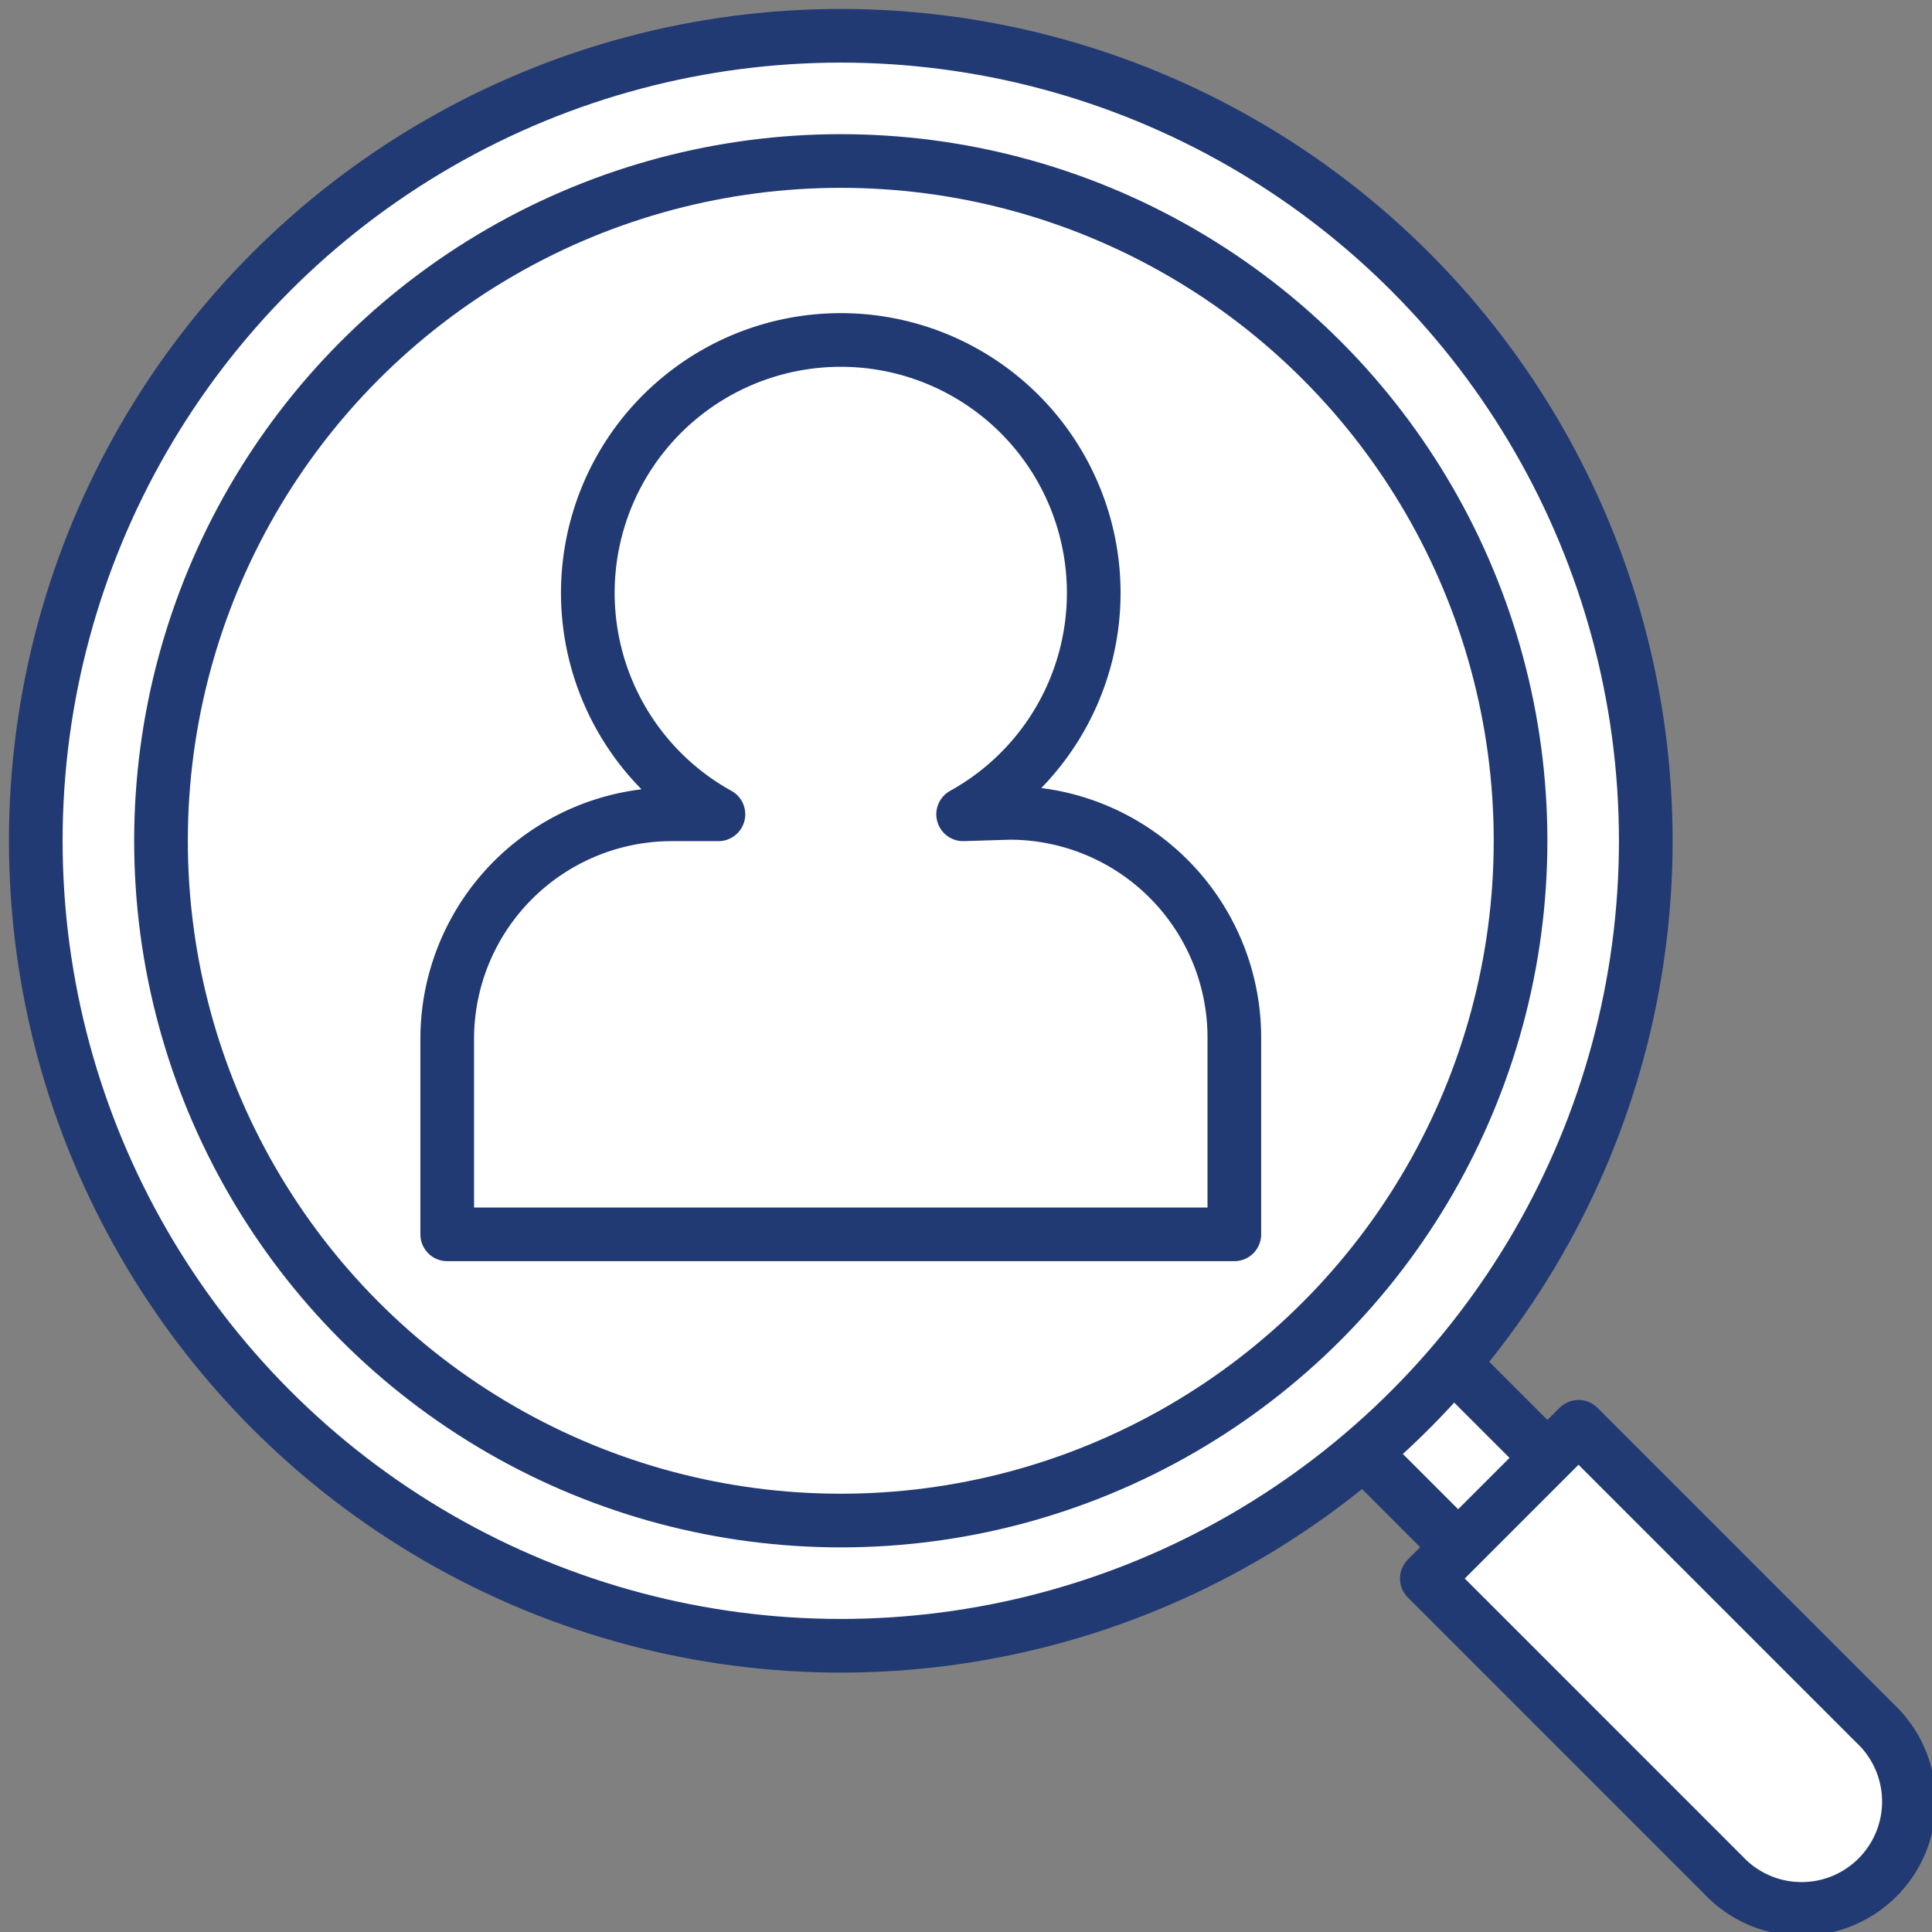
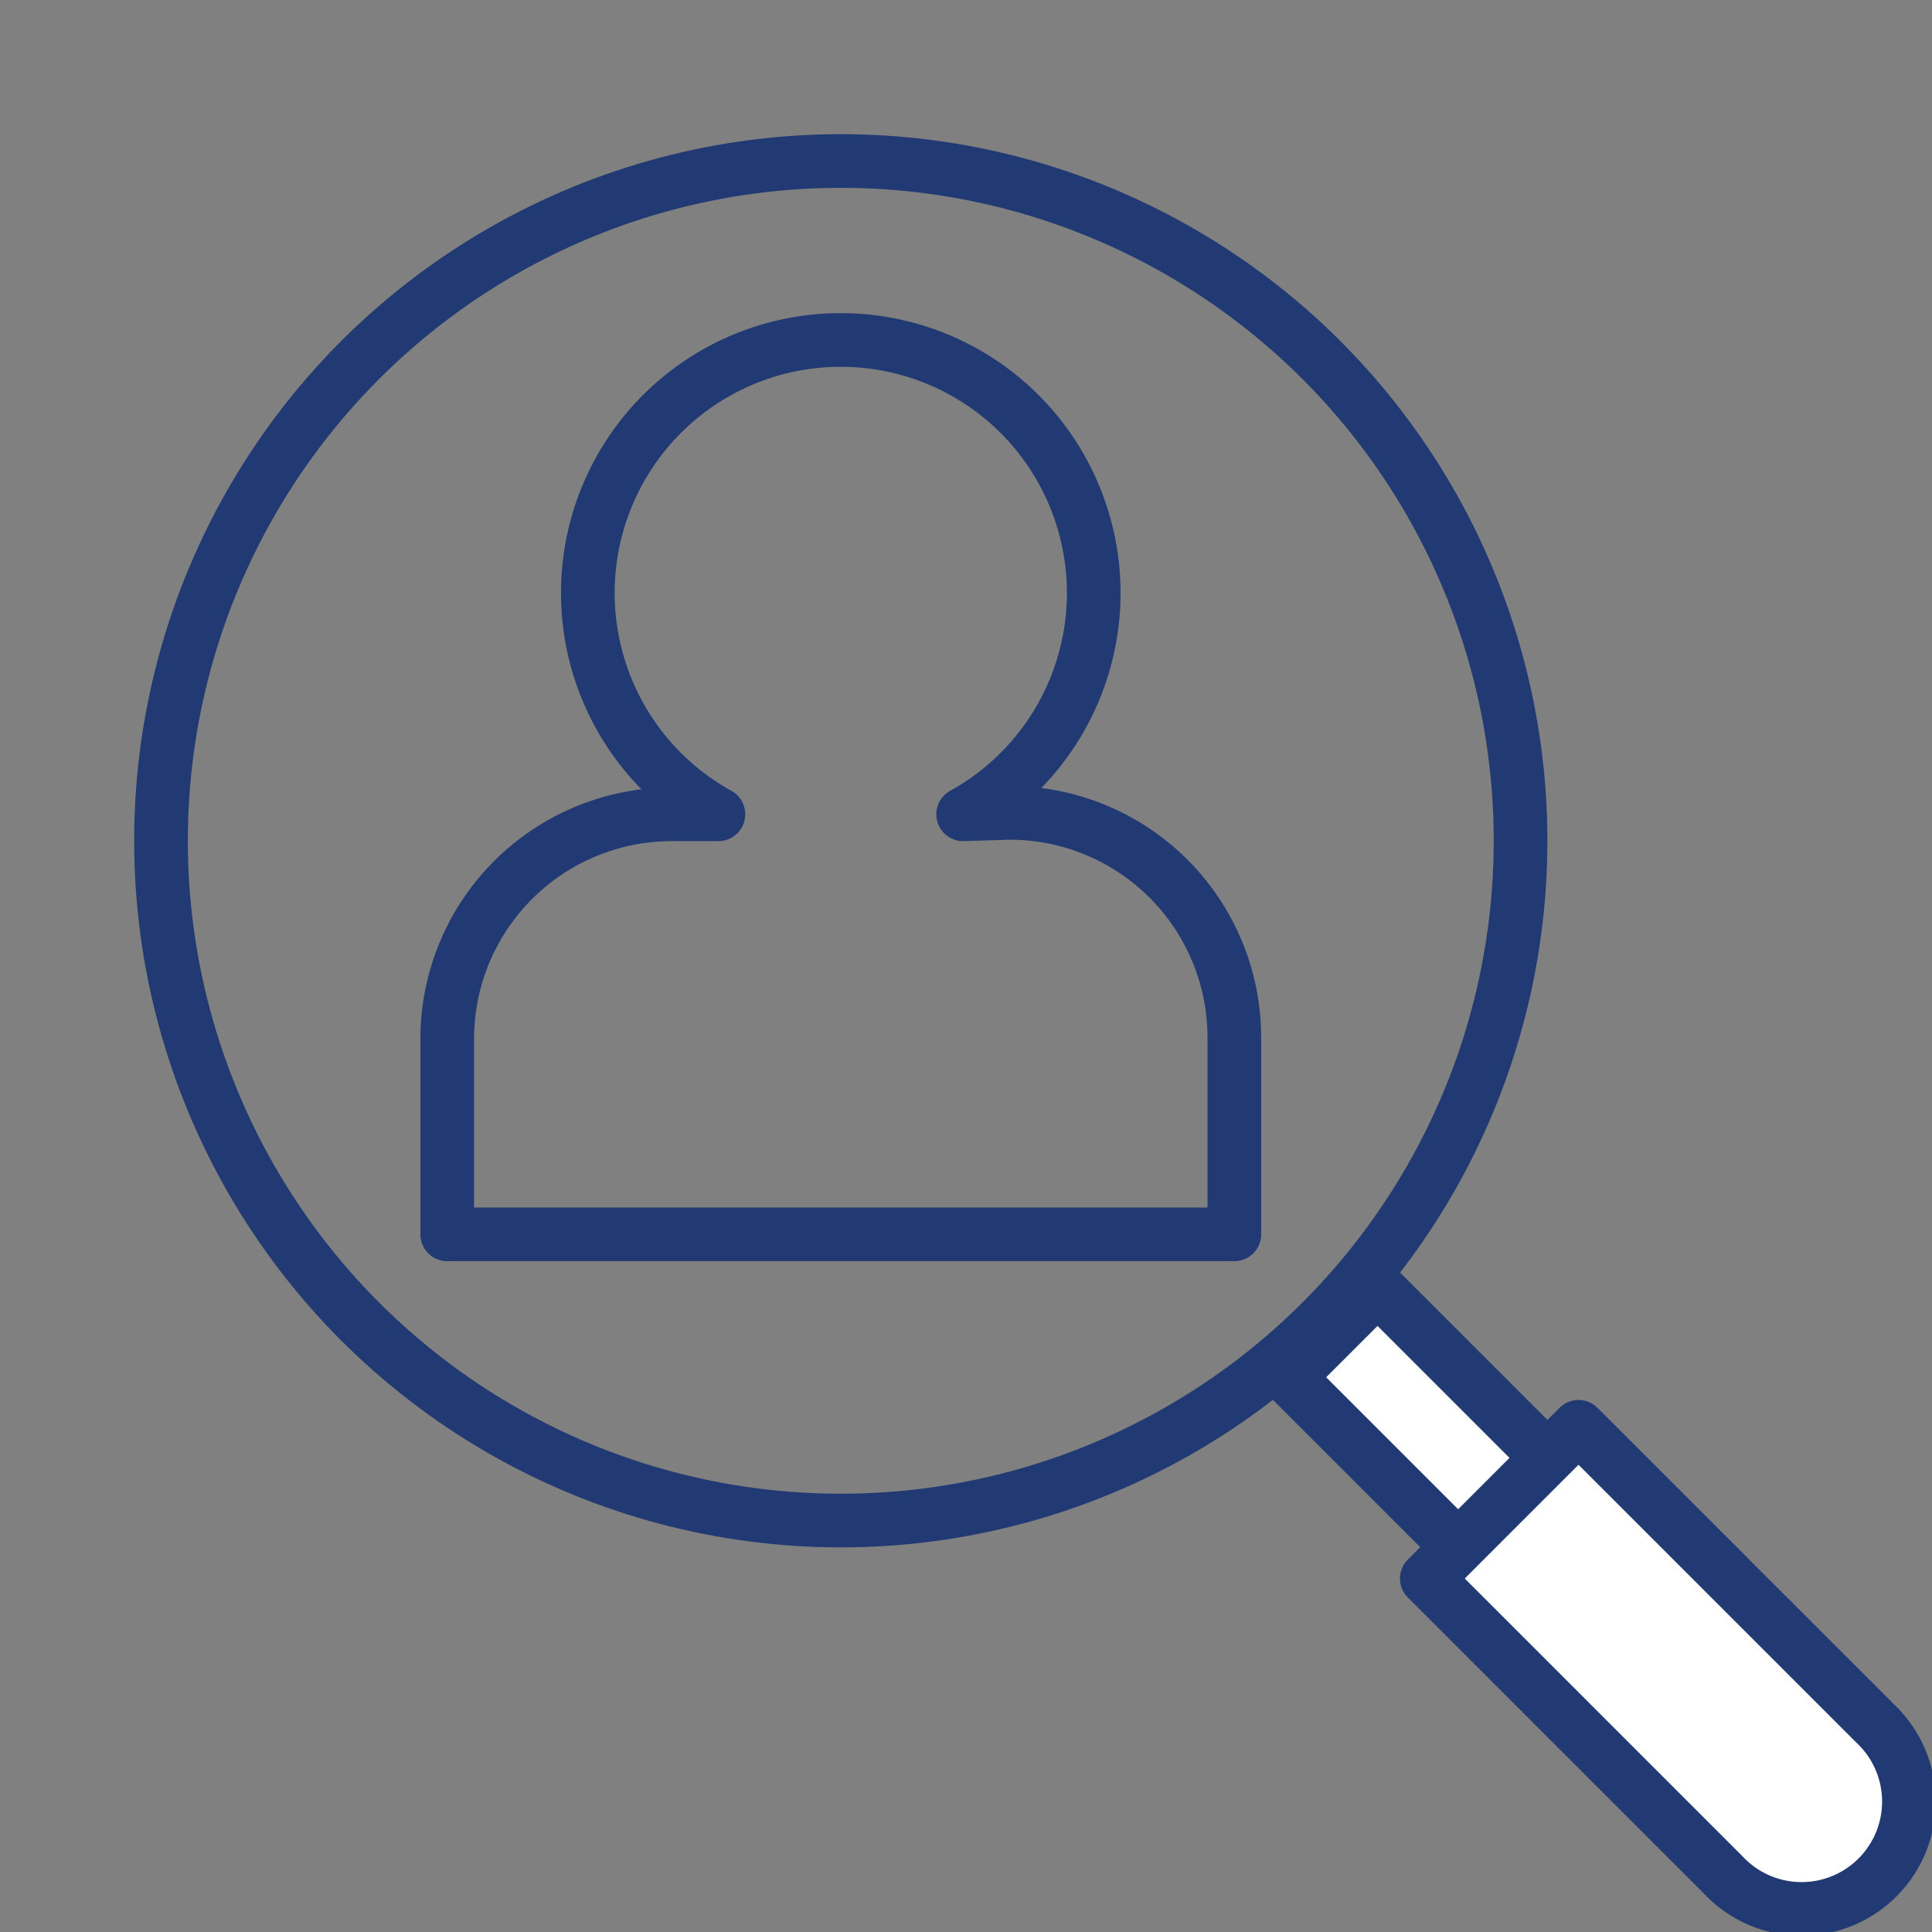
<svg xmlns="http://www.w3.org/2000/svg" id="Layer_1" data-name="Layer 1" viewBox="0 0 54 54">
  <rect x="0" y="0" width="54" height="54" fill="#808080" stroke="none" />
  <defs>
    <style>.cls-1{fill:#fff;}.cls-1,.cls-2{stroke:#223a73;stroke-linecap:round;stroke-linejoin:round;stroke-width:1.5px;}.cls-2{fill:none;}</style>
  </defs>
  <rect class="cls-1" x="38.92" y="35.83" width="3.53" height="9.71" transform="translate(-16.85 40.68) rotate(-45)" />
  <path class="cls-1" d="M52.4,48.16l-8.28-8.28-4.24,4.24,8.28,8.28a3,3,0,1,0,4.24-4.24Z" />
-   <circle class="cls-1" cx="23.5" cy="23.5" r="22.5" />
  <circle class="cls-2" cx="23.5" cy="23.5" r="19" />
  <path class="cls-2" d="M26.92,22.76a7.07,7.07,0,1,0-6.84,0H18.79A6.28,6.28,0,0,0,12.5,29v5.5h22V29a6.28,6.28,0,0,0-6.29-6.28Z" />
</svg>